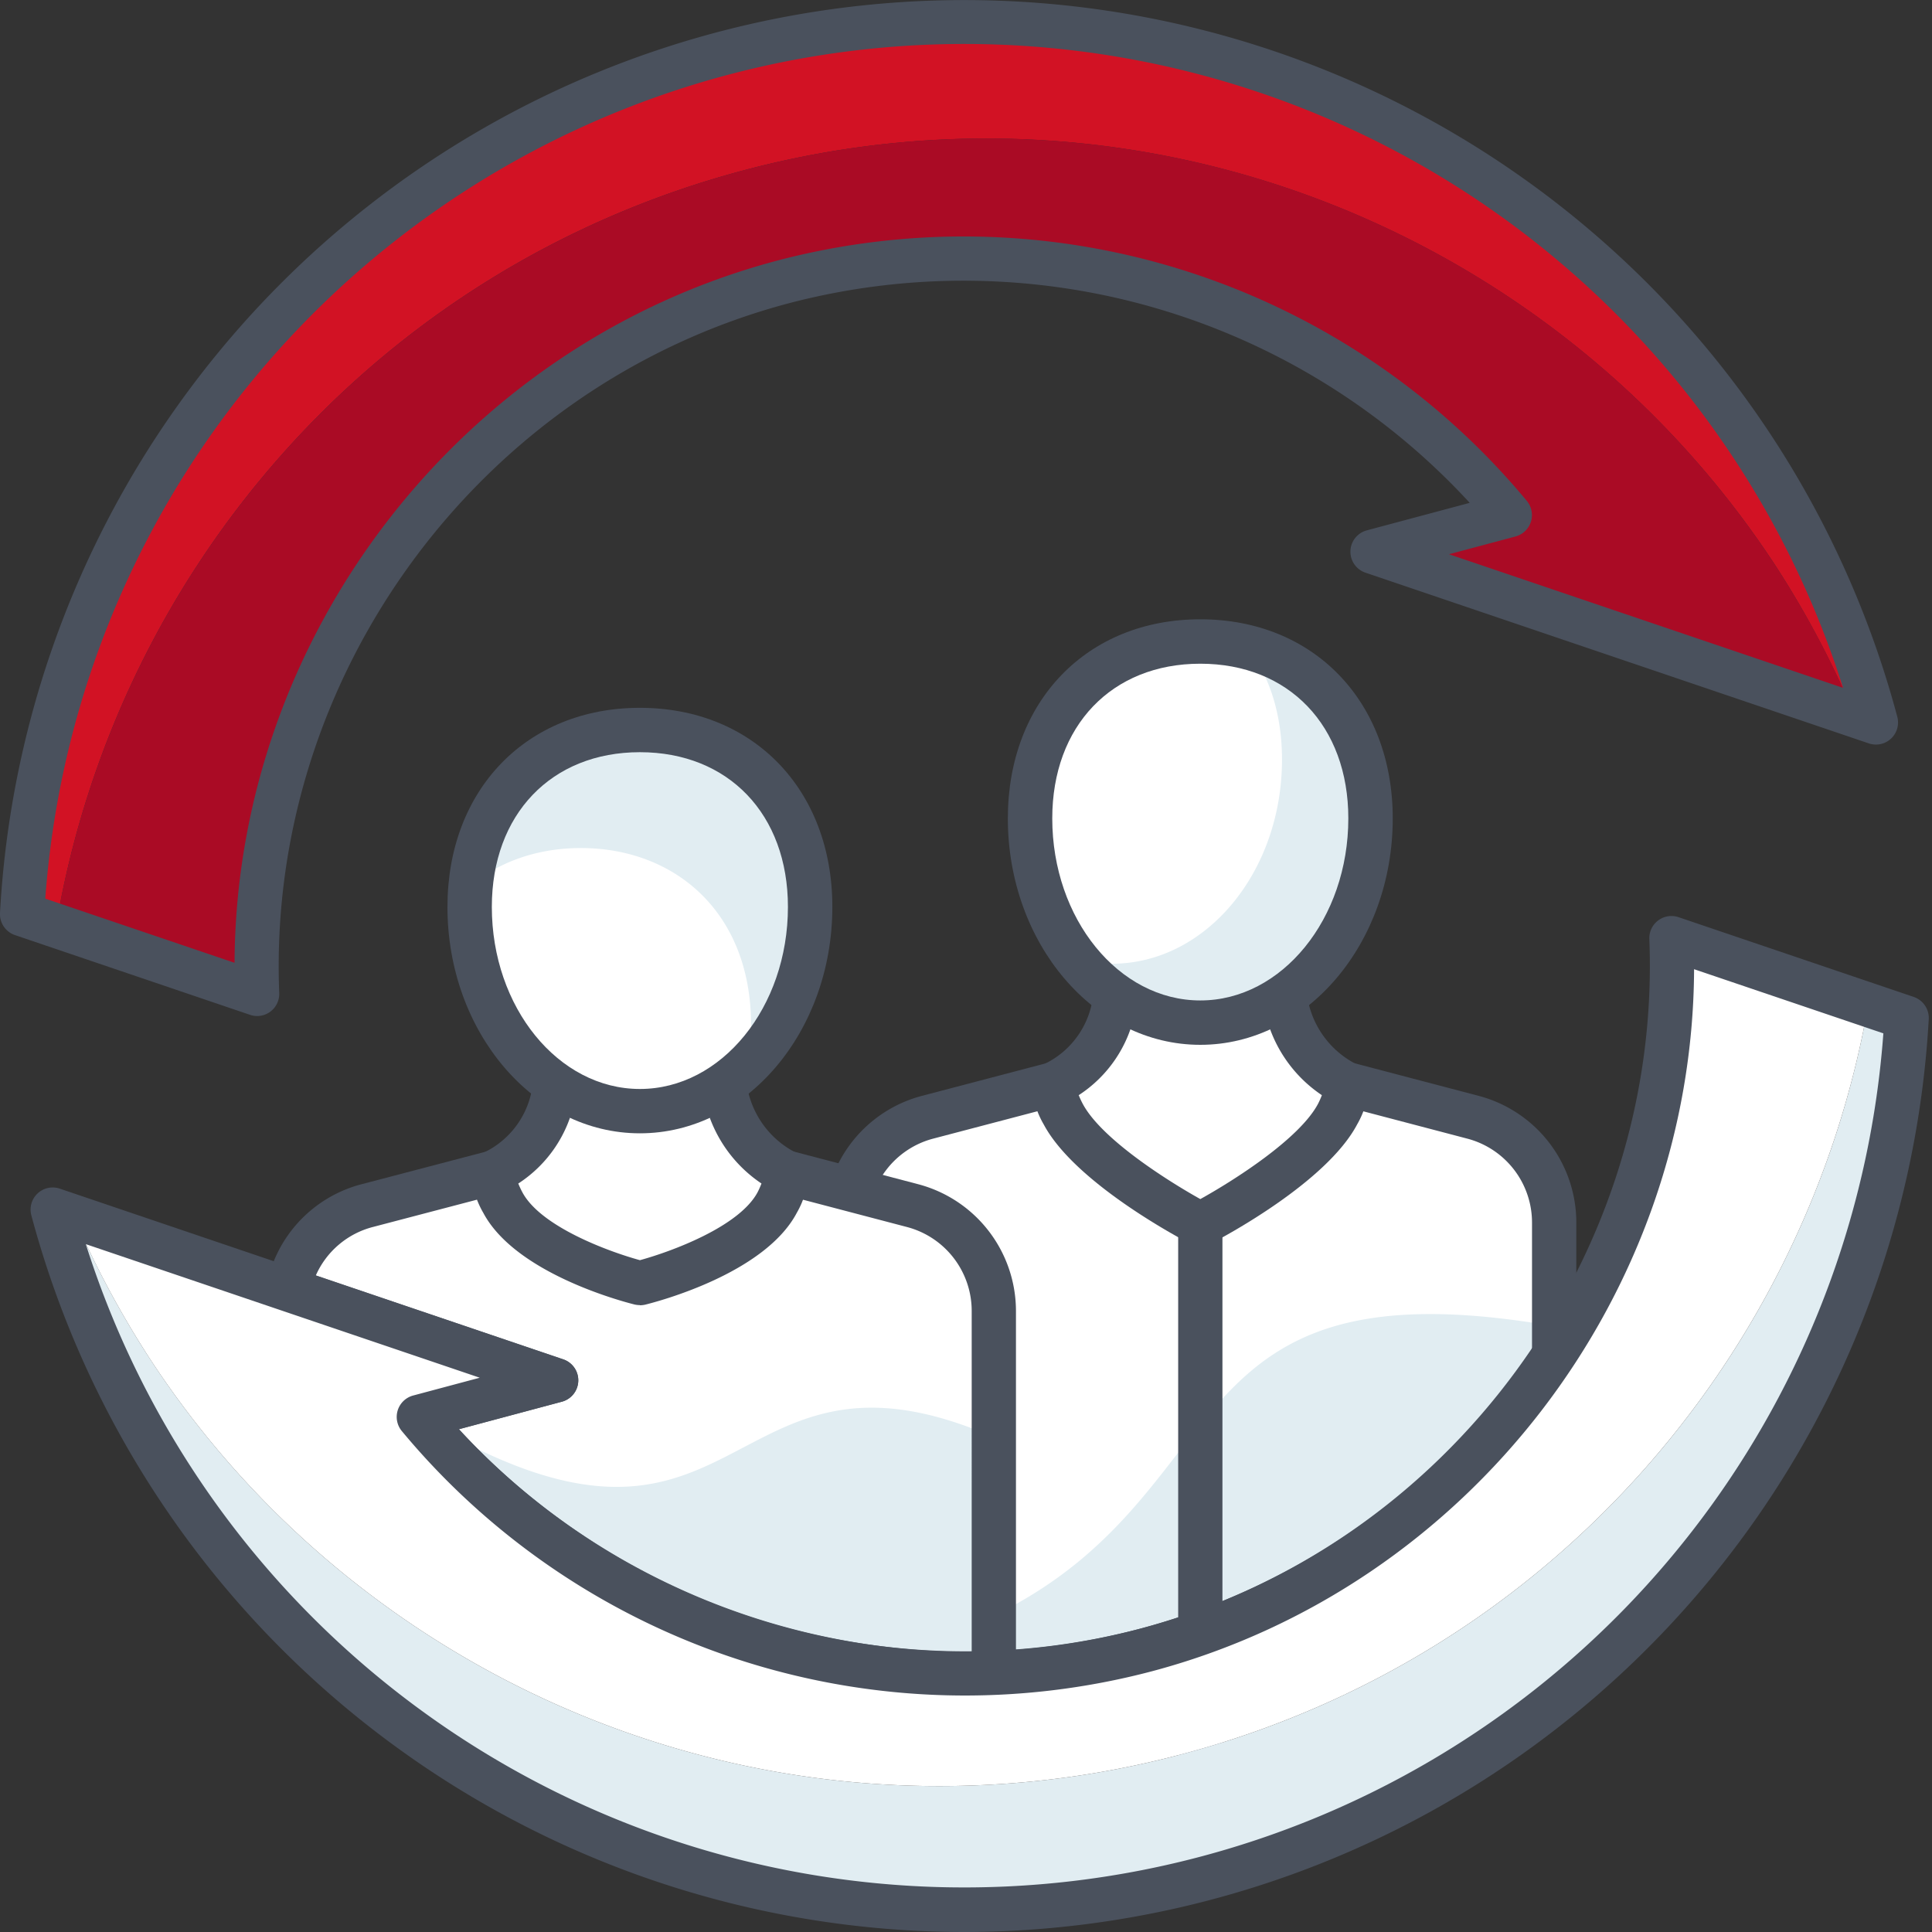
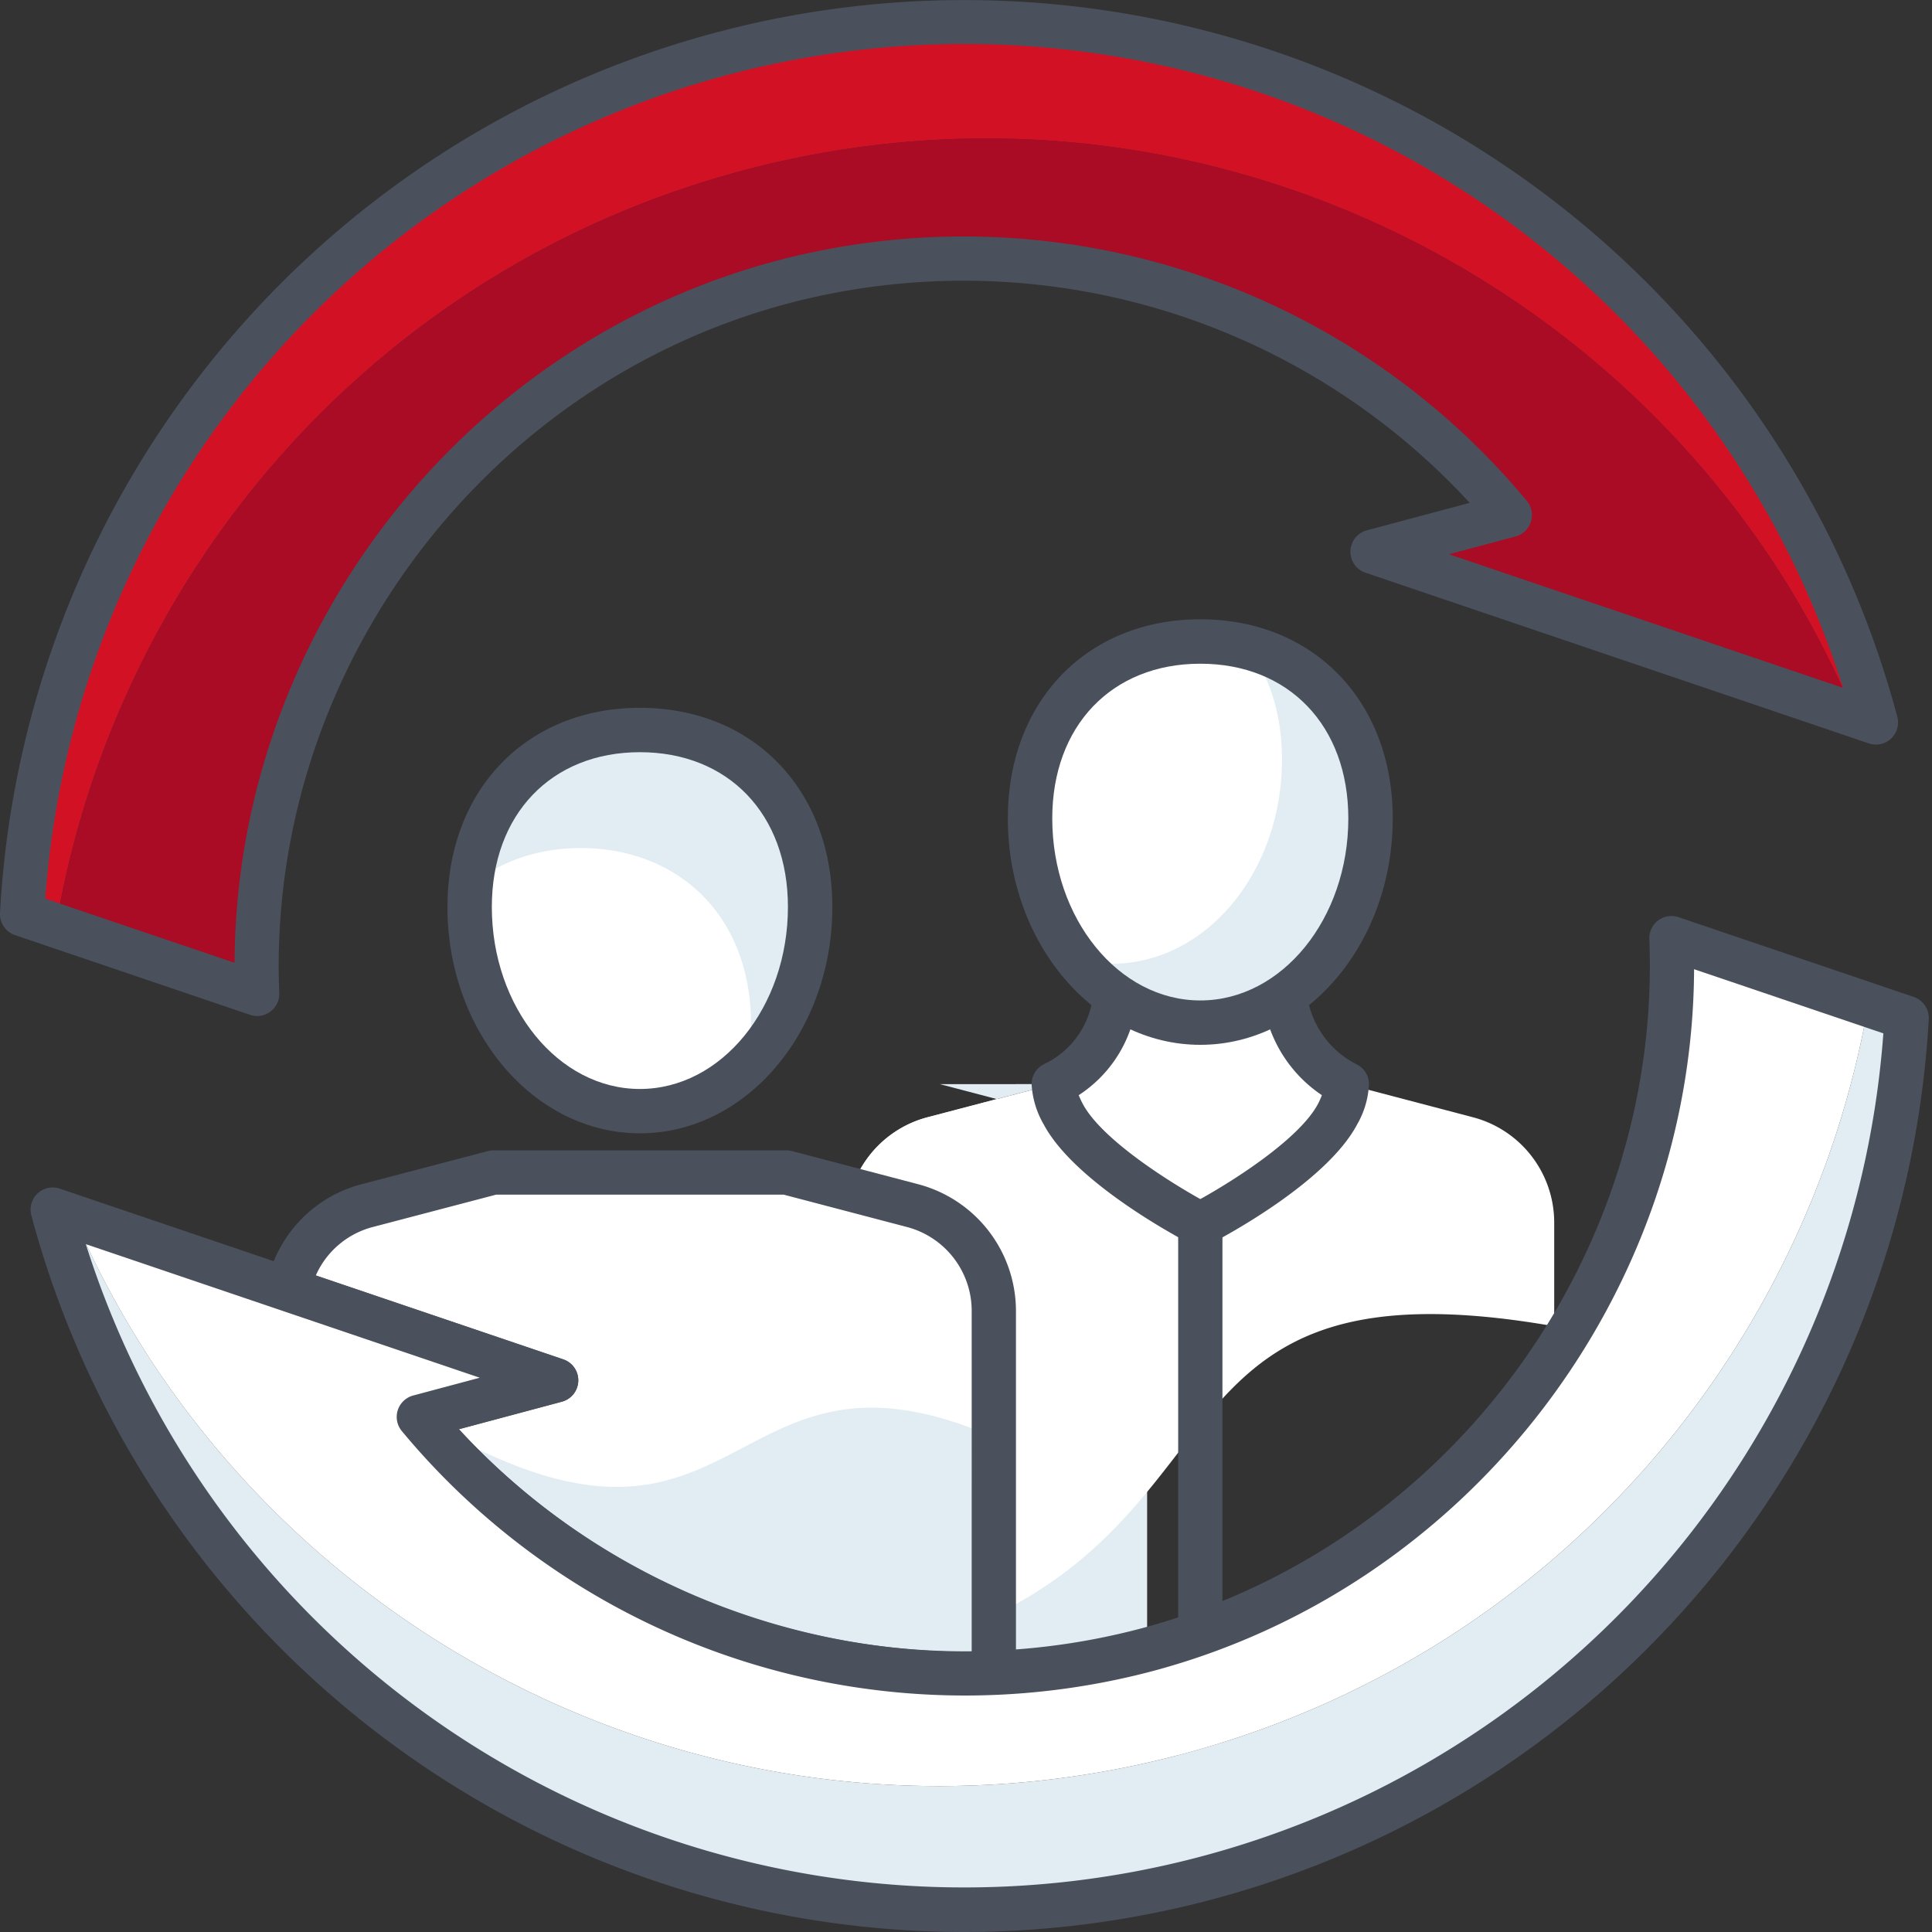
<svg xmlns="http://www.w3.org/2000/svg" id="Ebene_1" data-name="Ebene 1" viewBox="0 0 512 512">
  <rect x="0" y="0" width="512" height="512" fill="#333333" stroke="none" />
  <defs>
    <style>.cls-1{fill:none;}.cls-2{clip-path:url(#clip-path);}.cls-3{clip-path:url(#clip-path-2);}.cls-4{fill:#e1edf2;}.cls-5{fill:#fff;}.cls-6{fill:#4a515d;}.cls-7{fill:#d21224;}.cls-8{fill:#aa0b25;}</style>
    <clipPath id="clip-path">
      <rect class="cls-1" width="511.11" height="512" />
    </clipPath>
    <clipPath id="clip-path-2">
      <rect class="cls-1" width="511.11" height="512" />
    </clipPath>
  </defs>
  <g id="ICON_keineWeitergabe">
    <g class="cls-2">
      <g class="cls-3">
-         <path class="cls-4" d="M304,437.2a186.5,186.5,0,0,0,107.92-77.92V324a28.86,28.86,0,0,0-21.53-27.93l-33.43-8.77H279.26l-33.43,8.77A28.86,28.86,0,0,0,224.29,324V440.91A186.78,186.78,0,0,0,304,437.2" />
+         <path class="cls-4" d="M304,437.2V324a28.86,28.86,0,0,0-21.53-27.93l-33.43-8.77H279.26l-33.43,8.77A28.86,28.86,0,0,0,224.29,324V440.91A186.78,186.78,0,0,0,304,437.2" />
        <path class="cls-5" d="M411.88,351.47V324a28.85,28.85,0,0,0-21.52-27.91l-33.43-8.78H279.25l-33.43,8.78A28.86,28.86,0,0,0,224.29,324V440.9C339.85,417.48,292,330.53,411.88,351.47" />
-         <path class="cls-6" d="M255.72,449.44a194,194,0,0,1-32.42-2.75,5.86,5.86,0,0,1-4.87-5.78V324a34.74,34.74,0,0,1,25.9-33.59l33.44-8.78a5.68,5.68,0,0,1,1.48-.2h77.68a5.75,5.75,0,0,1,1.49.2l33.43,8.78A34.73,34.73,0,0,1,417.74,324v35.3a5.83,5.83,0,0,1-1,3.23,193.07,193.07,0,0,1-161.06,86.93m-25.57-13.55A181.17,181.17,0,0,0,406,357.52V324a23,23,0,0,0-17.15-22.25l-32.69-8.59H280l-32.7,8.59A23,23,0,0,0,230.15,324Z" />
        <path class="cls-5" d="M354.49,295.17a18.21,18.21,0,0,0,2.44-7.89,30,30,0,0,1-16-21c-.25-1.35-.46-9.9-.61-11.2l-44.45,0c-.17,1.48-.4,10.25-.72,11.84a28.93,28.93,0,0,1-15.86,20.33,18.43,18.43,0,0,0,2.51,8c7.56,14.18,36.33,29.13,36.33,29.13s28.87-14.91,36.39-29.2" />
        <path class="cls-6" d="M318.1,330.24a5.81,5.81,0,0,1-2.72-.66c-3.1-1.62-30.6-16.23-38.78-31.59a23.84,23.84,0,0,1-3.21-10.59,5.86,5.86,0,0,1,3.28-5.38,23,23,0,0,0,12.7-16.2c.14-1,.26-4,.38-6.63.09-2.18.19-4.1.27-4.75a5.86,5.86,0,0,1,5.81-5.19l44.46,0a5.88,5.88,0,0,1,5.83,5.2c.07.59.15,2.53.24,4.72.1,2.43.19,5.23.31,6.18a24.32,24.32,0,0,0,12.93,16.75,5.86,5.86,0,0,1,3.19,5.31,23.46,23.46,0,0,1-3.11,10.53c-8.15,15.48-35.78,30.08-38.9,31.69a5.76,5.76,0,0,1-2.68.65m-32.21-40a24.5,24.5,0,0,0,1.05,2.25c4.93,9.25,22.21,20.24,31.16,25.24,9-5,26.31-16,31.21-25.28a21.84,21.84,0,0,0,1-2.26,35.85,35.85,0,0,1-15.22-22.84,55.37,55.37,0,0,1-.43-6.4l-33.29,0a62.68,62.68,0,0,1-.53,7.1,34.27,34.27,0,0,1-15,22.16m68.6,4.94h0Z" />
        <path class="cls-5" d="M363.18,216.93c0-29.89-20.19-46.9-45.1-46.9S273,187,273,216.93,293.19,271,318.08,271s45.1-24.23,45.1-54.1" />
        <path class="cls-4" d="M330.79,171.63c5.59,7.6,8.95,17.55,8.95,29.65,0,29.89-20.19,54.12-45.1,54.12a37.75,37.75,0,0,1-9.11-1.11c8.21,10.3,19.75,16.74,32.56,16.74,24.91,0,45.1-24.23,45.1-54.1,0-24.6-13.68-40.45-32.4-45.3" />
        <path class="cls-6" d="M318.09,276.89c-28.1,0-51-26.9-51-60,0-31.07,21-52.77,51-52.77s51,21.7,51,52.77c0,33.06-22.86,60-51,60m0-101c-23.47,0-39.23,16.48-39.23,41,0,26.59,17.6,48.24,39.23,48.24s39.23-21.65,39.23-48.24c0-24.56-15.76-41-39.23-41" />
        <path class="cls-6" d="M318.09,472.9a5.86,5.86,0,0,1-5.86-5.86V324.38a5.87,5.87,0,1,1,11.73,0V467a5.86,5.86,0,0,1-5.87,5.86" />
        <path class="cls-4" d="M111,375.5a187.91,187.91,0,0,0,152.35,67.91v-96a28.85,28.85,0,0,0-21.53-27.91l-33.42-8.78H130.74l-33.43,8.78a28.81,28.81,0,0,0-20.9,22.21l71,24.08Z" />
        <path class="cls-5" d="M111,375.5c87.16,52.46,79.35-26.41,152.35,5.37V347.42a28.85,28.85,0,0,0-21.53-27.91l-33.42-8.78H130.74l-33.43,8.78a28.81,28.81,0,0,0-20.9,22.21l71,24.08Z" />
        <path class="cls-6" d="M255.6,449.43a194.53,194.53,0,0,1-149.09-70.19,5.86,5.86,0,0,1,3-9.4l17.66-4.72L74.53,347.27a5.85,5.85,0,0,1-3.87-6.71,34.51,34.51,0,0,1,25.16-26.73l33.44-8.77a5.69,5.69,0,0,1,1.49-.19h77.67a5.8,5.8,0,0,1,1.49.19l33.42,8.77a34.77,34.77,0,0,1,25.91,33.59v96a5.86,5.86,0,0,1-5.62,5.85c-2.68.12-5.35.17-8,.17m-134-70.68c34.76,37.83,84.55,59.14,135.89,59V347.42a23,23,0,0,0-17.16-22.25l-32.68-8.58H131.5l-32.7,8.58A22.78,22.78,0,0,0,83.7,338l65.57,22.24a5.86,5.86,0,0,1-.38,11.22Z" />
-         <path class="cls-5" d="M206,318.62a18.21,18.21,0,0,0,2.44-7.89,30.09,30.09,0,0,1-16-21c-.25-1.36-.45-9.9-.6-11.2l-44.45,0c-.17,1.48-.41,10.25-.72,11.84a28.93,28.93,0,0,1-15.86,20.33,18.35,18.35,0,0,0,2.51,7.95c7.56,14.19,36.32,21.33,36.32,21.33s28.88-7.1,36.4-21.39" />
-         <path class="cls-6" d="M169.58,345.87a6.77,6.77,0,0,1-1.41-.16c-3.2-.8-31.54-8.24-40.08-24.27a23.84,23.84,0,0,1-3.21-10.59,5.86,5.86,0,0,1,3.28-5.38,23,23,0,0,0,12.7-16.2c.14-1,.26-4,.38-6.63.09-2.18.19-4.1.27-4.75a5.86,5.86,0,0,1,5.81-5.19l44.46,0a5.88,5.88,0,0,1,5.83,5.2c.07.59.15,2.53.24,4.72.1,2.43.19,5.23.31,6.18a24.3,24.3,0,0,0,12.93,16.75,5.86,5.86,0,0,1,3.19,5.31,23.49,23.49,0,0,1-3.11,10.53c-8.51,16.16-37,23.57-40.19,24.36a6.61,6.61,0,0,1-1.4.16m-32.2-32.19a23.28,23.28,0,0,0,1.05,2.24c4.88,9.16,23,15.77,31.16,18,8.22-2.25,26.36-8.86,31.21-18.06a24.18,24.18,0,0,0,1-2.26,35.85,35.85,0,0,1-15.22-22.84,53,53,0,0,1-.43-6.4l-33.29,0a62.19,62.19,0,0,1-.53,7.09,34.27,34.27,0,0,1-15,22.17m68.6,4.94h0Z" />
        <path class="cls-5" d="M214.67,240.37c0-29.89-20.19-46.89-45.1-46.89s-45.08,17-45.08,46.89,20.19,54.11,45.08,54.11,45.1-24.23,45.1-54.11" />
        <path class="cls-4" d="M214.67,240.37c0-29.89-20.19-46.89-45.1-46.89-23.24,0-42.37,14.82-44.81,41.13,7.87-6.44,18-9.87,29.18-9.87,24.91,0,45.1,17,45.1,46.9a65.58,65.58,0,0,1-.87,10.58c10.08-9.93,16.5-25,16.5-41.85" />
        <path class="cls-6" d="M169.58,300.34c-28.1,0-51-26.9-51-60,0-31.07,21-52.76,51-52.76s51,21.69,51,52.76c0,33.07-22.86,60-51,60m0-101c-23.47,0-39.24,16.48-39.24,41,0,26.6,17.61,48.25,39.24,48.25s39.23-21.65,39.23-48.25c0-24.55-15.76-41-39.23-41" />
        <path class="cls-4" d="M505.25,269.74l-10.14-3.44c-16.31,92.87-84.48,172.57-181.58,198.5C206.48,493.4,97.14,448,39.67,360a251.11,251.11,0,0,1-20.1-37.59L14,320.54a249.68,249.68,0,0,0,32.28,72.28C103.72,480.77,213,526.19,320.1,497.59S499.49,374.83,505.25,269.74" />
        <path class="cls-5" d="M495.11,266.3,443,248.61c3.46,85.75-52.6,165.51-139,188.58a187.52,187.52,0,0,1-193-61.68l36.37-9.72L19.57,322.45A252.26,252.26,0,0,0,39.66,360C97.14,448,206.48,493.4,313.53,464.8c97.09-25.93,165.27-105.63,181.58-198.5" />
        <path class="cls-6" d="M255.26,512A256.05,256.05,0,0,1,8.3,322.05,5.86,5.86,0,0,1,15.84,315l133.43,45.25a5.87,5.87,0,0,1-.36,11.22l-27.29,7.29a182.31,182.31,0,0,0,180.83,52.78c81.41-21.75,138-98.57,134.64-182.69a5.87,5.87,0,0,1,7.74-5.79l62.31,21.13a5.89,5.89,0,0,1,4,5.88A256.25,256.25,0,0,1,255.26,512M22.74,329.71a244.21,244.21,0,0,0,476.37-55.86l-50.16-17c-.37,86.19-59.55,163.61-143.47,186a194,194,0,0,1-199-63.61,5.87,5.87,0,0,1,3-9.41l17.66-4.72Z" />
        <path class="cls-7" d="M196.73,45.24c107-28.6,216.38,16.81,273.86,104.78a250.56,250.56,0,0,1,20.87,39.51l5.7,1.93a249.5,249.5,0,0,0-32.28-72.27C407.4,31.22,298.07-14.2,191,14.41,83.81,43.05,11.63,137.17,5.87,242.26l9,3.06c15.82-93.54,84.22-174,181.87-200.08" />
        <path class="cls-8" d="M207.15,74.8a187.54,187.54,0,0,1,193,61.7l-36.37,9.71,127.73,43.32A250.12,250.12,0,0,0,470.59,150c-57.48-88-166.82-133.38-273.86-104.78C99.08,71.32,30.68,151.78,14.86,245.32L68.17,263.4c-3.46-85.76,52.6-165.52,139-188.6" />
        <path class="cls-6" d="M68.17,269.26a5.79,5.79,0,0,1-1.88-.31L4,247.82a5.87,5.87,0,0,1-4-5.88,255.92,255.92,0,0,1,502.8-52,5.86,5.86,0,0,1-7.54,7.07L361.85,151.76a5.86,5.86,0,0,1,.37-11.21l27.27-7.29A182.28,182.28,0,0,0,208.66,80.47C127.25,102.22,70.63,179.05,74,263.16a5.87,5.87,0,0,1-5.86,6.1M12,238.15l50.16,17c.37-86.19,59.55-163.6,143.48-186a194,194,0,0,1,199,63.61,5.88,5.88,0,0,1-3,9.41L384,146.88l104.43,35.41A244.21,244.21,0,0,0,12,238.15M207.15,74.8h0Z" />
      </g>
    </g>
  </g>
</svg>